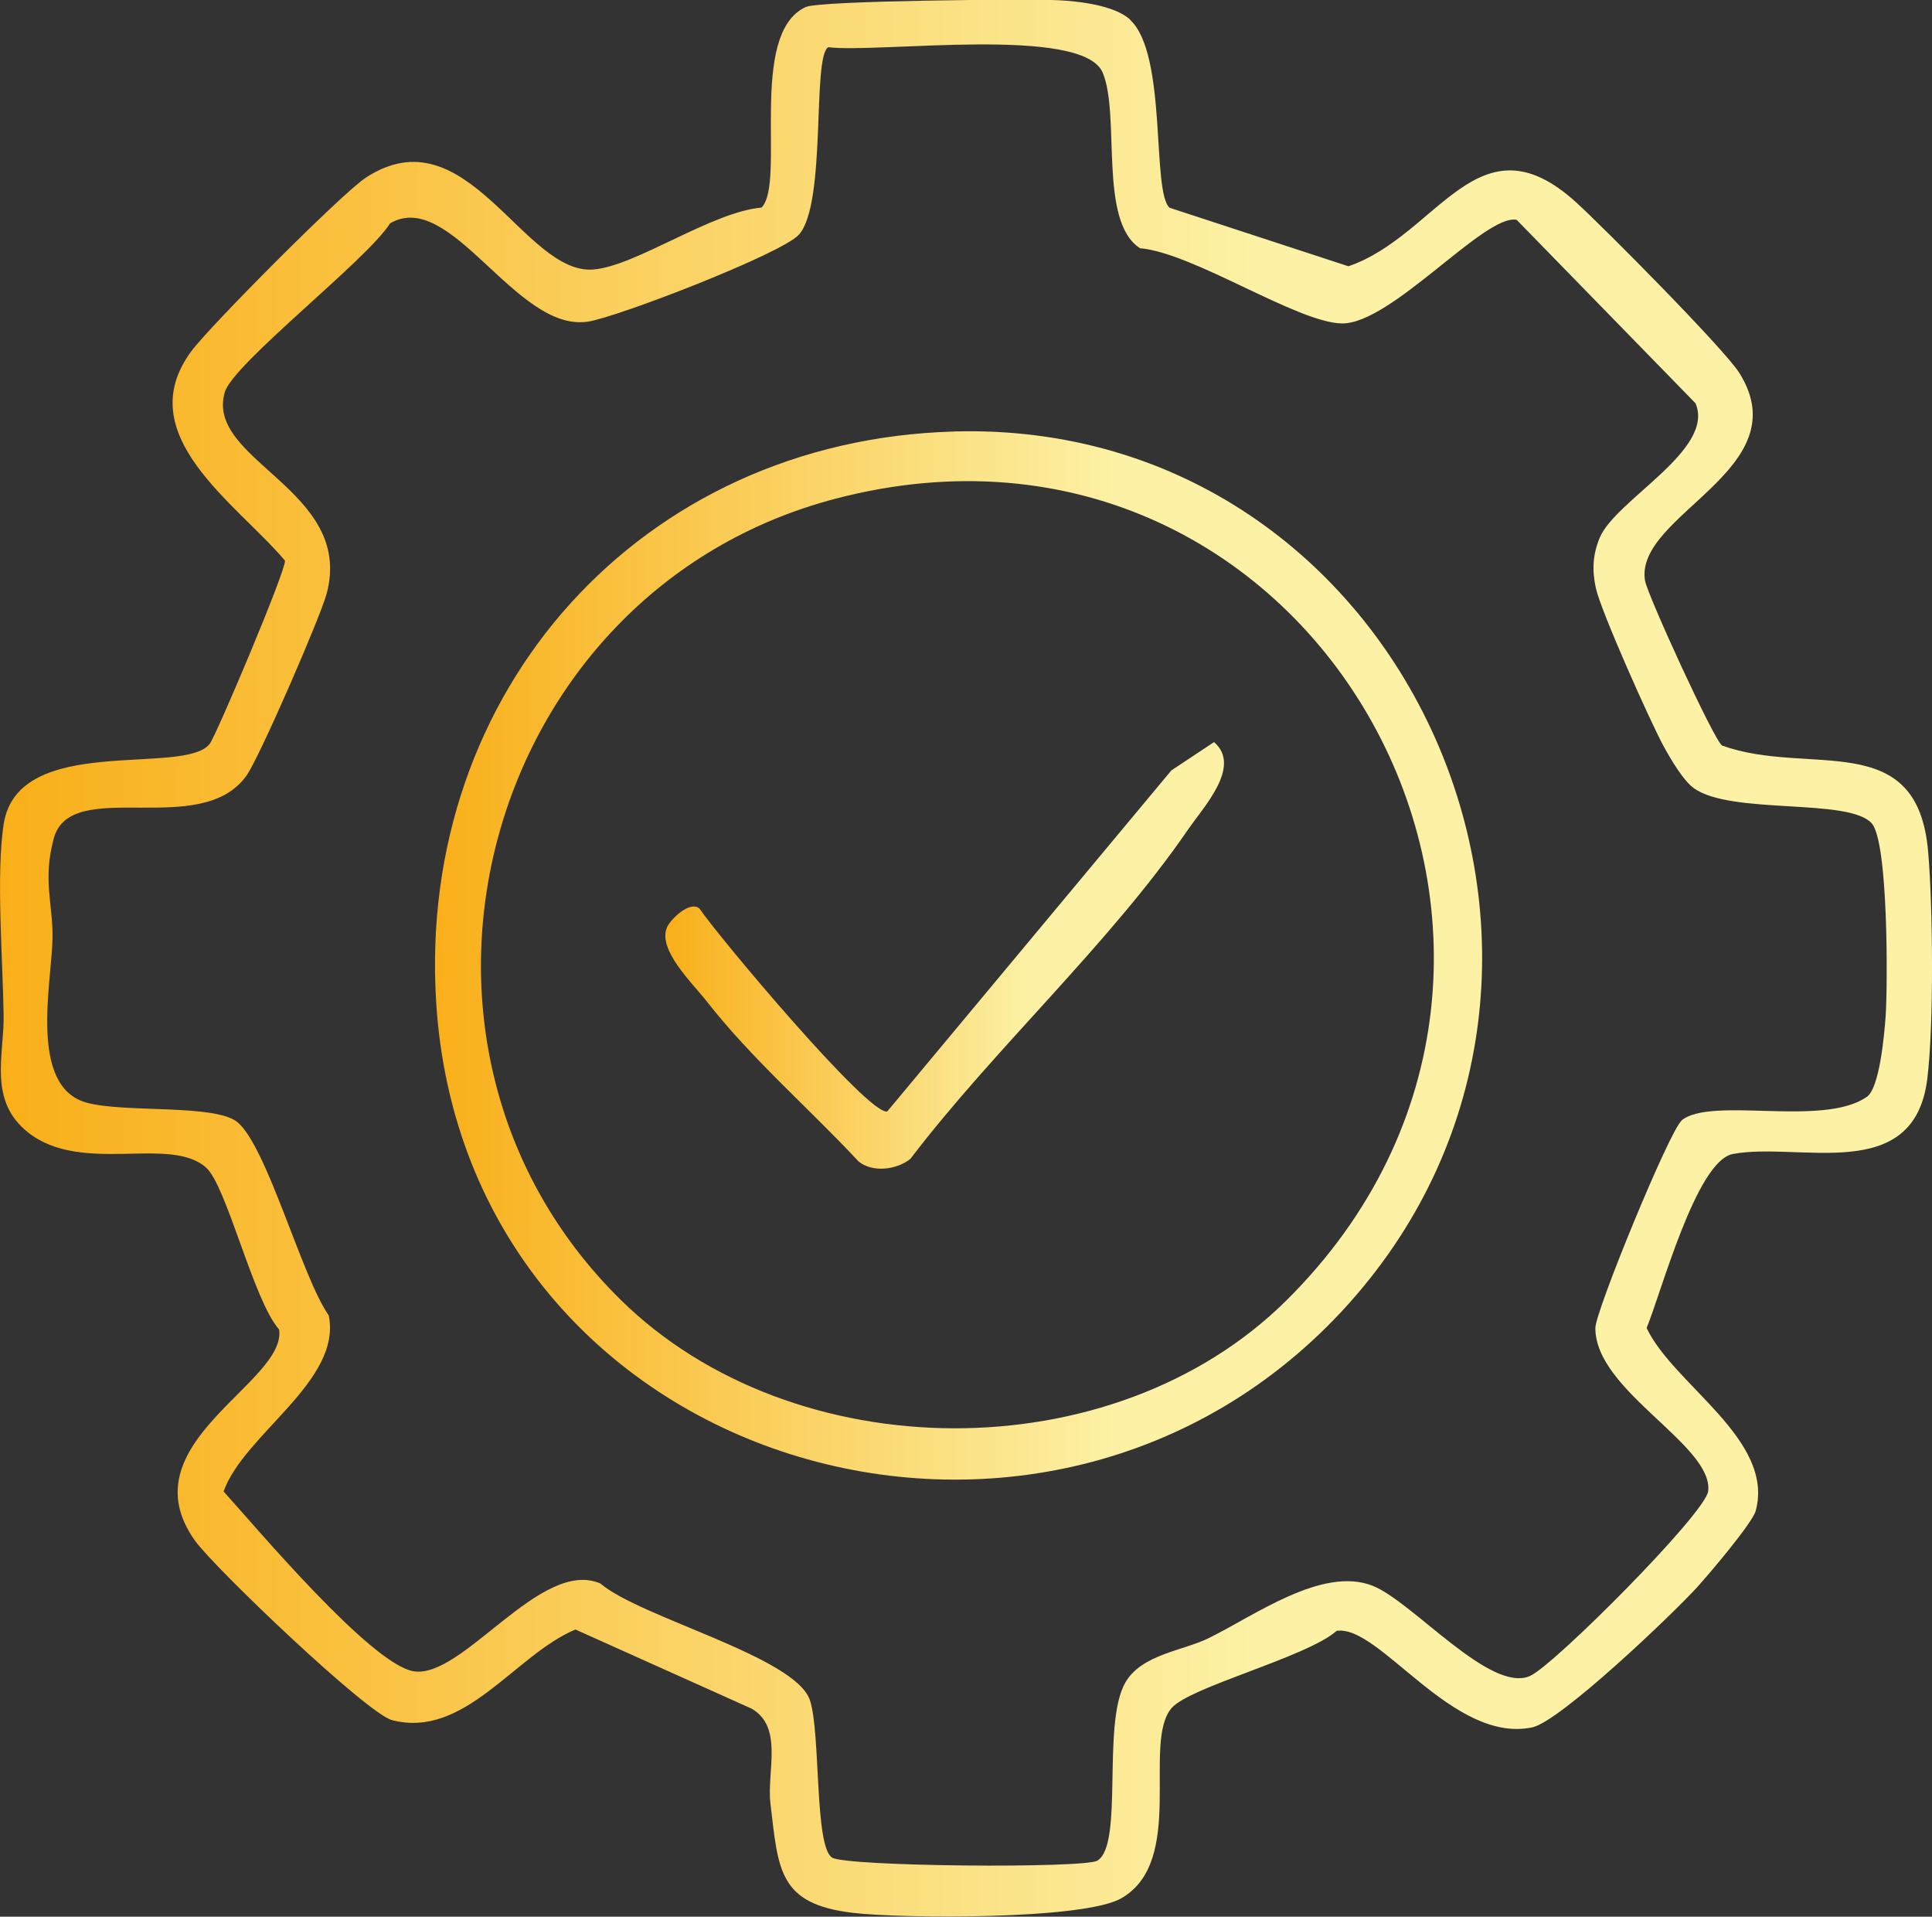
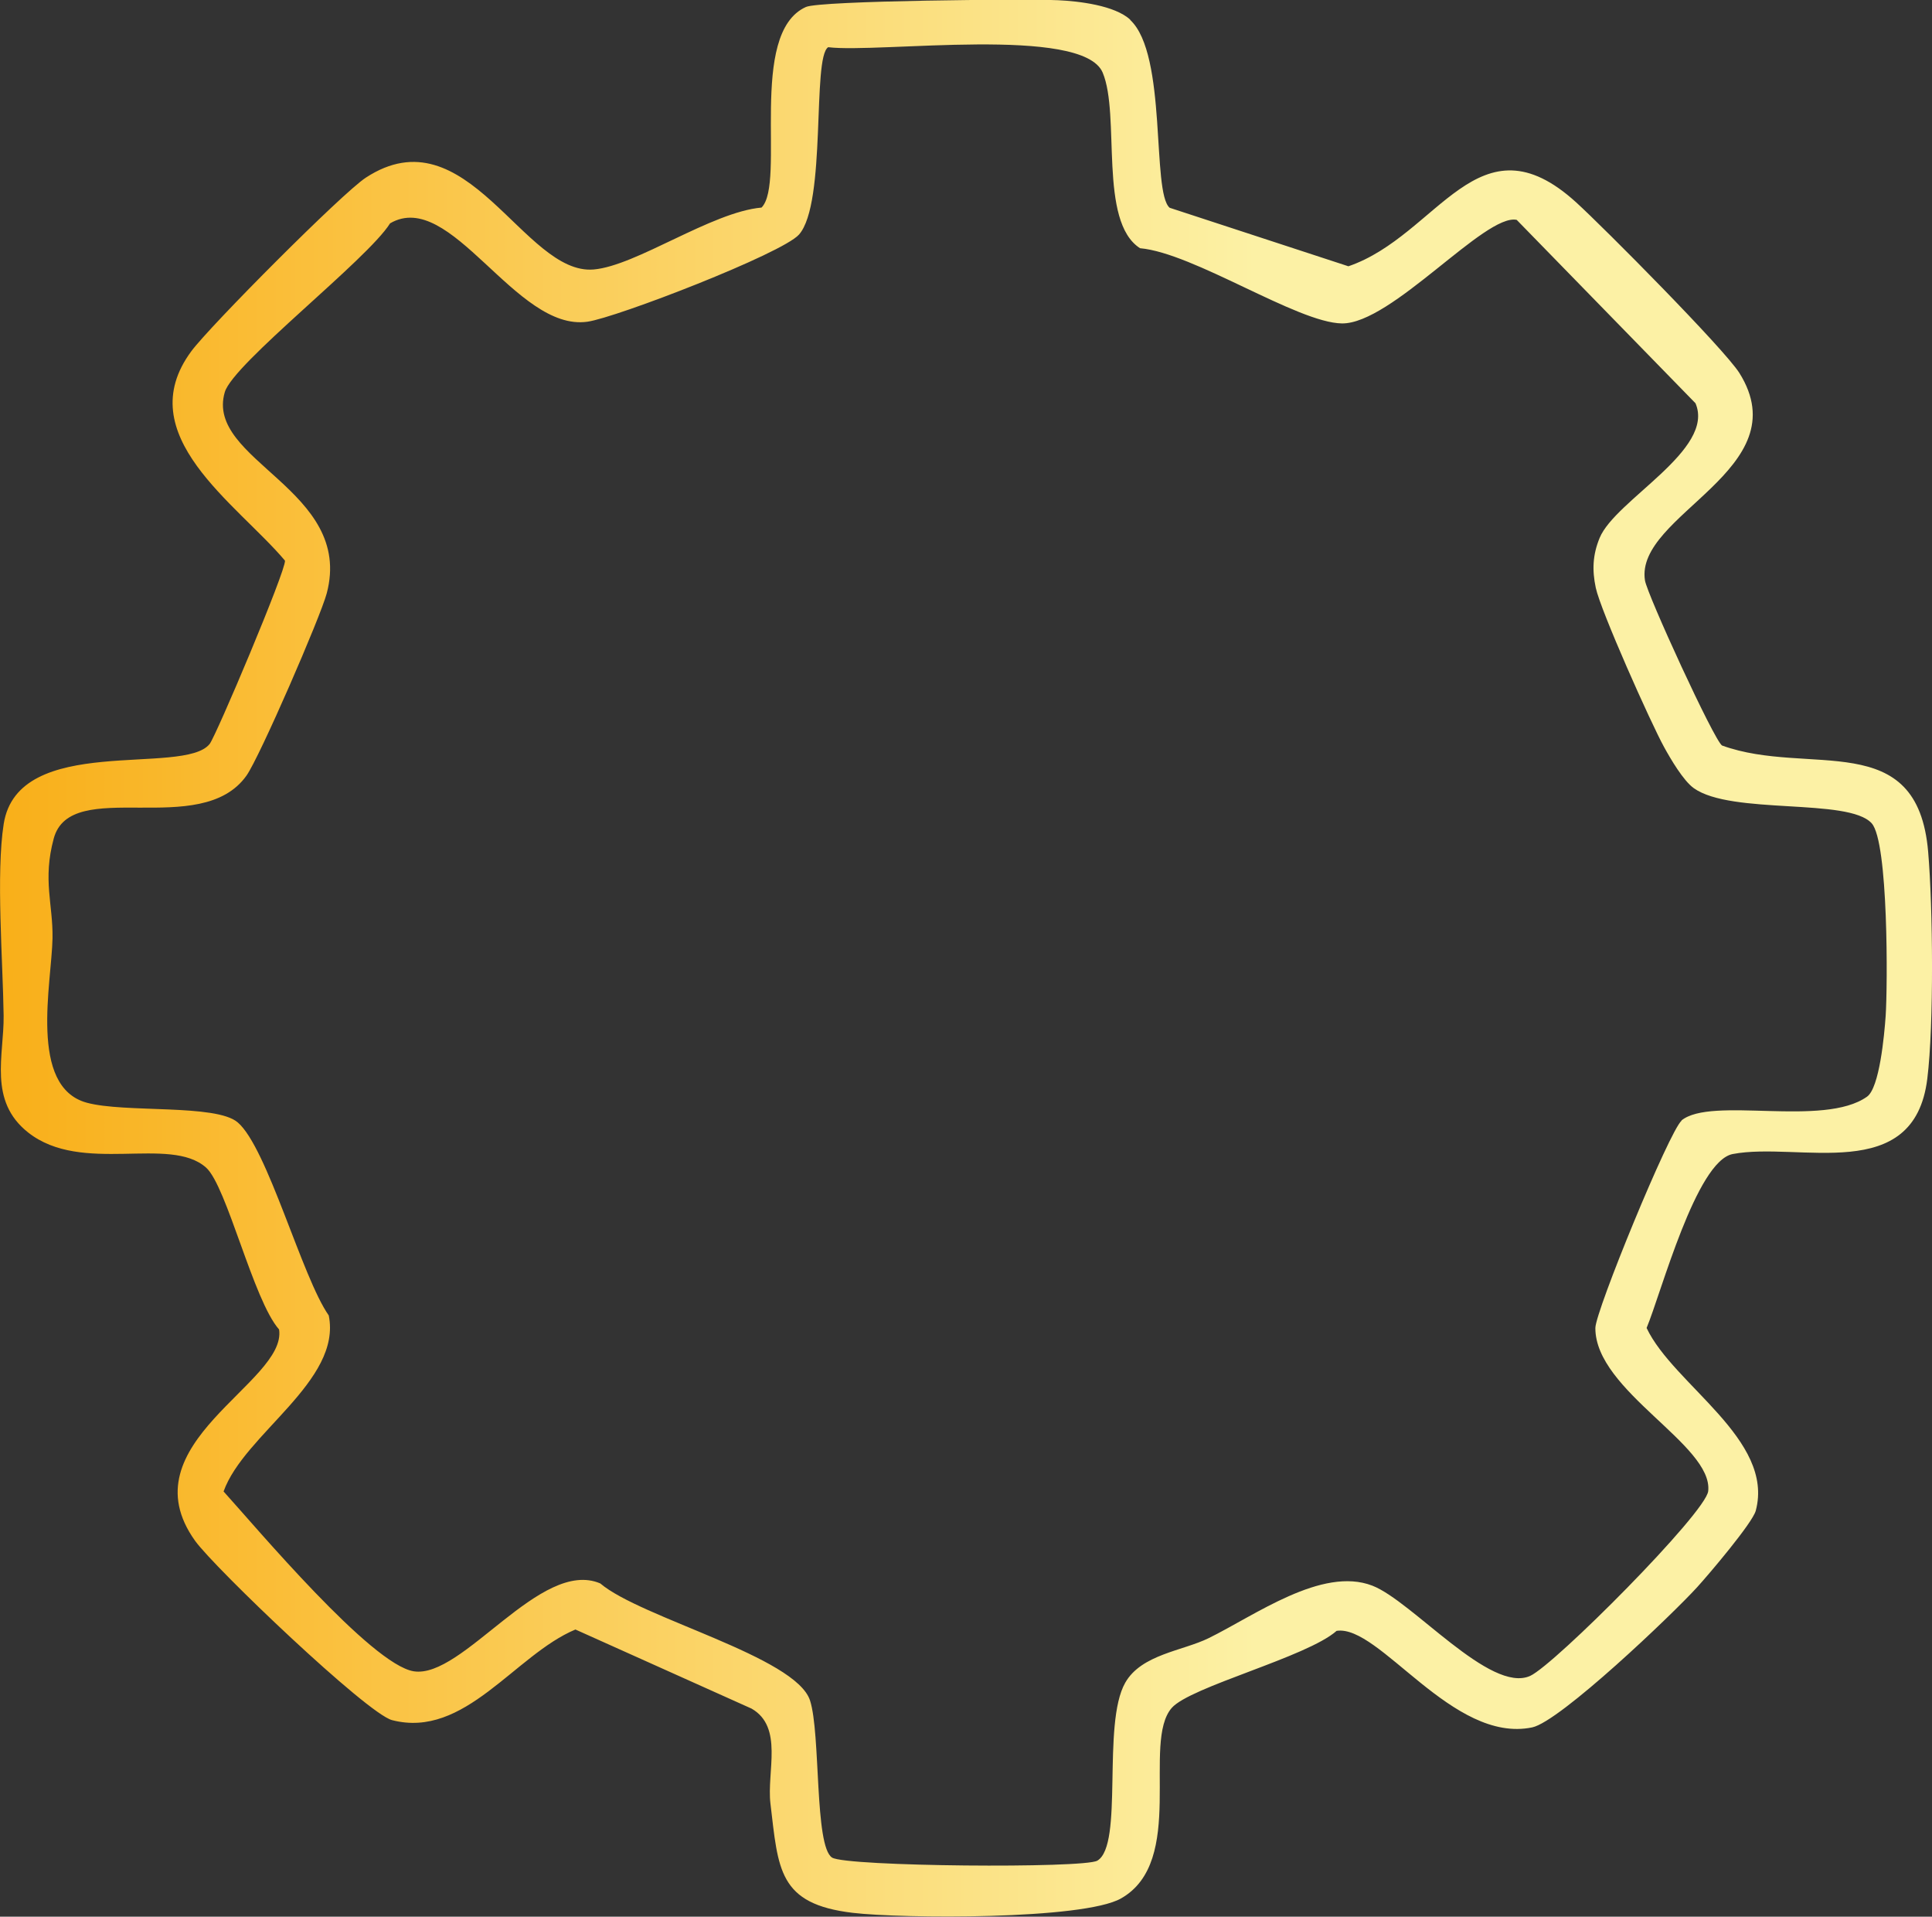
<svg xmlns="http://www.w3.org/2000/svg" xmlns:xlink="http://www.w3.org/1999/xlink" data-name="Camada 2" viewBox="0 0 271.86 269.64">
  <rect x="0" y="0" width="271.86" height="269.64" fill="#333333" stroke="none" />
  <defs>
    <linearGradient id="a" x1="0" x2="271.86" y1="134.82" y2="134.82" data-name="Gradiente sem nome 4" gradientUnits="userSpaceOnUse">
      <stop offset="0" stop-color="#f9af19" />
      <stop offset=".65" stop-color="#fcf1a5" />
    </linearGradient>
    <linearGradient xlink:href="#a" id="b" x1="61.21" x2="208.55" y1="134.42" y2="134.42" data-name="Gradiente sem nome 4" />
    <linearGradient xlink:href="#a" id="c" x1="93.62" x2="172.23" y1="134.4" y2="134.4" data-name="Gradiente sem nome 4" />
  </defs>
  <g data-name="Camada 1">
-     <path d="M159.04 2.81c5.25 4.88 2.98 24.25 5.55 26.42l25.15 8.23c12.67-4.34 18.27-21.53 32.06-8.98 3.91 3.56 20.83 20.61 22.96 24 8.51 13.59-14.74 19.89-13.29 29.17.31 1.99 9.75 22.56 10.85 23.23 12.21 4.43 27.51-2.68 29 14.96.67 7.85.82 24.26-.12 31.91-1.85 15.05-18.07 8.82-27.38 10.6-5.14.98-10.08 19.59-12.12 24.47 3.78 8 18.04 15.68 15.36 25.71-.46 1.72-6.6 8.95-8.24 10.75-3.48 3.83-19.31 18.92-23.22 19.73-11.21 2.33-21.49-14.51-27.52-13.58-4.16 3.69-20.58 7.85-23.2 10.84-4.24 4.85 2.1 21.59-7.15 26.81-5.33 3.01-30.8 2.84-37.73 2.02-10.5-1.24-10.48-6.1-11.59-15.39-.53-4.48 1.86-10.74-2.65-13.34l-24.79-11.13c-8.53 3.57-15.56 15.41-25.8 12.75-3.53-.92-24.98-21.41-27.72-25.23-9.79-13.67 12.97-22.23 11.82-29.73-3.62-4.08-7.35-20.16-10.27-22.77-5.12-4.56-17.46 1.04-25.04-4.94-5.65-4.46-3.38-10.85-3.45-16.45-.1-7.61-1.09-19.98.01-26.96 2.03-12.85 25.33-6.67 28.98-11.25.9-1.13 10.75-24.41 10.6-25.79-6.76-8.02-21.91-17.69-13.17-29.47 2.63-3.55 21.2-22.22 24.55-24.41C65.7 15.7 73.7 38.76 83.54 37.91c5.98-.51 16.56-8.08 23.62-8.71 3.47-3.48-2.02-24.51 6.25-28.22 2-.9 31.04-1.15 35.46-.95 2.93.13 8.02.73 10.18 2.75Zm77.55 154.83c4.21-3.47 19.98 1.01 26.13-3.36 1.75-1.24 2.43-8.64 2.62-11.37.28-4.12.4-24.47-1.97-27.09-3.27-3.61-19.71-1.14-25.03-4.94-1.47-1.05-3.27-4.12-4.19-5.8-1.88-3.42-8.92-19.18-9.6-22.38-.53-2.49-.44-4.64.54-7.02 2.2-5.36 16.31-12.37 13.49-18.95l-25.16-25.8c-4.45-.93-17.61 14.67-24.6 14.57-6.27-.09-20.84-9.91-28.4-10.58-5.89-3.77-2.73-18.7-5.26-24.71-2.82-6.67-31.5-2.69-38.62-3.57-2.3 1.44-.19 21.93-4.11 26.36-2.36 2.67-25.67 11.68-29.77 12.26-10.11 1.44-19.21-18.84-27.77-13.84-3.18 5.1-22.08 19.71-23.26 23.75-2.83 9.64 18.19 13.72 14.35 28.29-.87 3.3-9.45 23.06-11.3 25.66-6.44 9.05-24.74 0-27.12 8.85-1.58 5.84-.09 9.24-.17 14.02-.11 6.3-3.41 20.9 4.82 23.14 5.35 1.46 18.16.15 21.23 2.76 4.19 3.56 9.04 21.78 12.82 27.17 1.88 9.22-11.92 16.68-14.8 24.76 4.59 5.06 20.78 24.36 26.76 25.3 6.9 1.09 17.86-15.95 26.25-12.36 5.69 4.85 27.5 10.29 29.51 16.46 1.52 4.67.6 20.53 3.11 22.11 2.02 1.27 35.44 1.54 37.32.43 3.75-2.22.6-19.21 3.93-25.04 2.28-3.99 8.09-4.47 11.73-6.26 6.52-3.2 15.95-10.12 23.03-7.39 5.61 2.16 16.59 15.22 22.21 12.7 3.42-1.54 24.73-22.93 25.06-26 .7-6.51-15.9-14.06-15.88-22.94 0-2.37 10.44-27.78 12.14-29.18Z" style="fill:url(#a)" />
-     <path d="M134.19 60.7c63.99-1.82 97.9 75.42 55.66 122.63-42.48 47.48-124.42 23.31-128.48-42.42-2.7-43.74 28.87-78.95 72.81-80.2Zm46.8 122.27c49.11-48.65 4.34-130.52-63.39-112.82-49.71 12.99-66.95 76.62-30.25 112.72 24.29 23.89 69.26 24.25 93.64.1Z" style="fill:url(#b)" />
-     <path d="M128.09 163.04c-1.9 1.53-5.3 1.96-7.27.36-7.03-7.54-15.03-14.41-21.4-22.56-2.03-2.59-6.96-7.27-5.55-10.42.46-1.03 3.14-3.76 4.55-2.61 2.67 3.94 23.84 29.19 26.43 28.55l39.98-47.98 6-3.98c3.96 3.39-1.48 9.13-3.66 12.31-11.06 16.11-27.17 30.72-39.08 46.34Z" style="fill:url(#c)" />
+     <path d="M159.04 2.81c5.25 4.88 2.98 24.25 5.55 26.42l25.15 8.23c12.67-4.34 18.27-21.53 32.06-8.98 3.91 3.56 20.83 20.61 22.96 24 8.51 13.59-14.74 19.89-13.29 29.17.31 1.99 9.75 22.56 10.85 23.23 12.21 4.43 27.51-2.68 29 14.96.67 7.85.82 24.26-.12 31.91-1.85 15.05-18.07 8.82-27.38 10.6-5.14.98-10.08 19.59-12.12 24.47 3.78 8 18.04 15.68 15.36 25.71-.46 1.72-6.6 8.95-8.24 10.75-3.48 3.83-19.31 18.92-23.22 19.73-11.21 2.33-21.49-14.51-27.52-13.58-4.16 3.69-20.58 7.85-23.2 10.84-4.24 4.85 2.1 21.59-7.15 26.81-5.33 3.01-30.8 2.84-37.73 2.02-10.5-1.24-10.48-6.1-11.59-15.39-.53-4.48 1.86-10.74-2.65-13.34l-24.79-11.13c-8.53 3.57-15.56 15.41-25.8 12.75-3.53-.92-24.98-21.41-27.72-25.23-9.79-13.67 12.97-22.23 11.82-29.73-3.62-4.08-7.35-20.16-10.27-22.77-5.12-4.56-17.46 1.04-25.04-4.94-5.65-4.46-3.38-10.85-3.45-16.45-.1-7.61-1.09-19.98.01-26.96 2.03-12.85 25.33-6.67 28.98-11.25.9-1.13 10.75-24.41 10.6-25.79-6.76-8.02-21.91-17.69-13.17-29.47 2.63-3.55 21.2-22.22 24.55-24.41C65.7 15.7 73.7 38.76 83.54 37.91c5.98-.51 16.56-8.08 23.62-8.71 3.47-3.48-2.02-24.51 6.25-28.22 2-.9 31.04-1.15 35.46-.95 2.93.13 8.02.73 10.18 2.75Zm77.55 154.83c4.21-3.47 19.98 1.01 26.13-3.36 1.75-1.24 2.43-8.64 2.62-11.37.28-4.12.4-24.47-1.97-27.09-3.27-3.61-19.71-1.14-25.03-4.94-1.47-1.05-3.27-4.12-4.19-5.8-1.88-3.42-8.92-19.18-9.6-22.38-.53-2.49-.44-4.64.54-7.02 2.2-5.36 16.31-12.37 13.49-18.95l-25.16-25.8c-4.45-.93-17.61 14.67-24.6 14.57-6.27-.09-20.84-9.91-28.4-10.58-5.89-3.77-2.73-18.7-5.26-24.71-2.82-6.67-31.5-2.69-38.62-3.57-2.3 1.44-.19 21.93-4.11 26.36-2.36 2.67-25.67 11.68-29.77 12.26-10.11 1.44-19.21-18.84-27.77-13.84-3.18 5.1-22.08 19.71-23.26 23.75-2.83 9.64 18.19 13.72 14.35 28.29-.87 3.3-9.45 23.06-11.3 25.66-6.44 9.05-24.74 0-27.12 8.85-1.58 5.84-.09 9.24-.17 14.02-.11 6.3-3.41 20.9 4.82 23.14 5.35 1.46 18.16.15 21.23 2.76 4.19 3.56 9.04 21.78 12.82 27.17 1.88 9.22-11.92 16.68-14.8 24.76 4.59 5.06 20.78 24.36 26.76 25.3 6.9 1.09 17.86-15.95 26.25-12.36 5.69 4.85 27.5 10.29 29.51 16.46 1.52 4.67.6 20.53 3.11 22.11 2.02 1.27 35.44 1.54 37.32.43 3.75-2.22.6-19.21 3.93-25.04 2.28-3.99 8.09-4.47 11.73-6.26 6.52-3.2 15.95-10.12 23.03-7.39 5.61 2.16 16.59 15.22 22.21 12.7 3.42-1.54 24.73-22.93 25.06-26 .7-6.51-15.9-14.06-15.88-22.94 0-2.37 10.44-27.78 12.14-29.18" style="fill:url(#a)" />
  </g>
</svg>